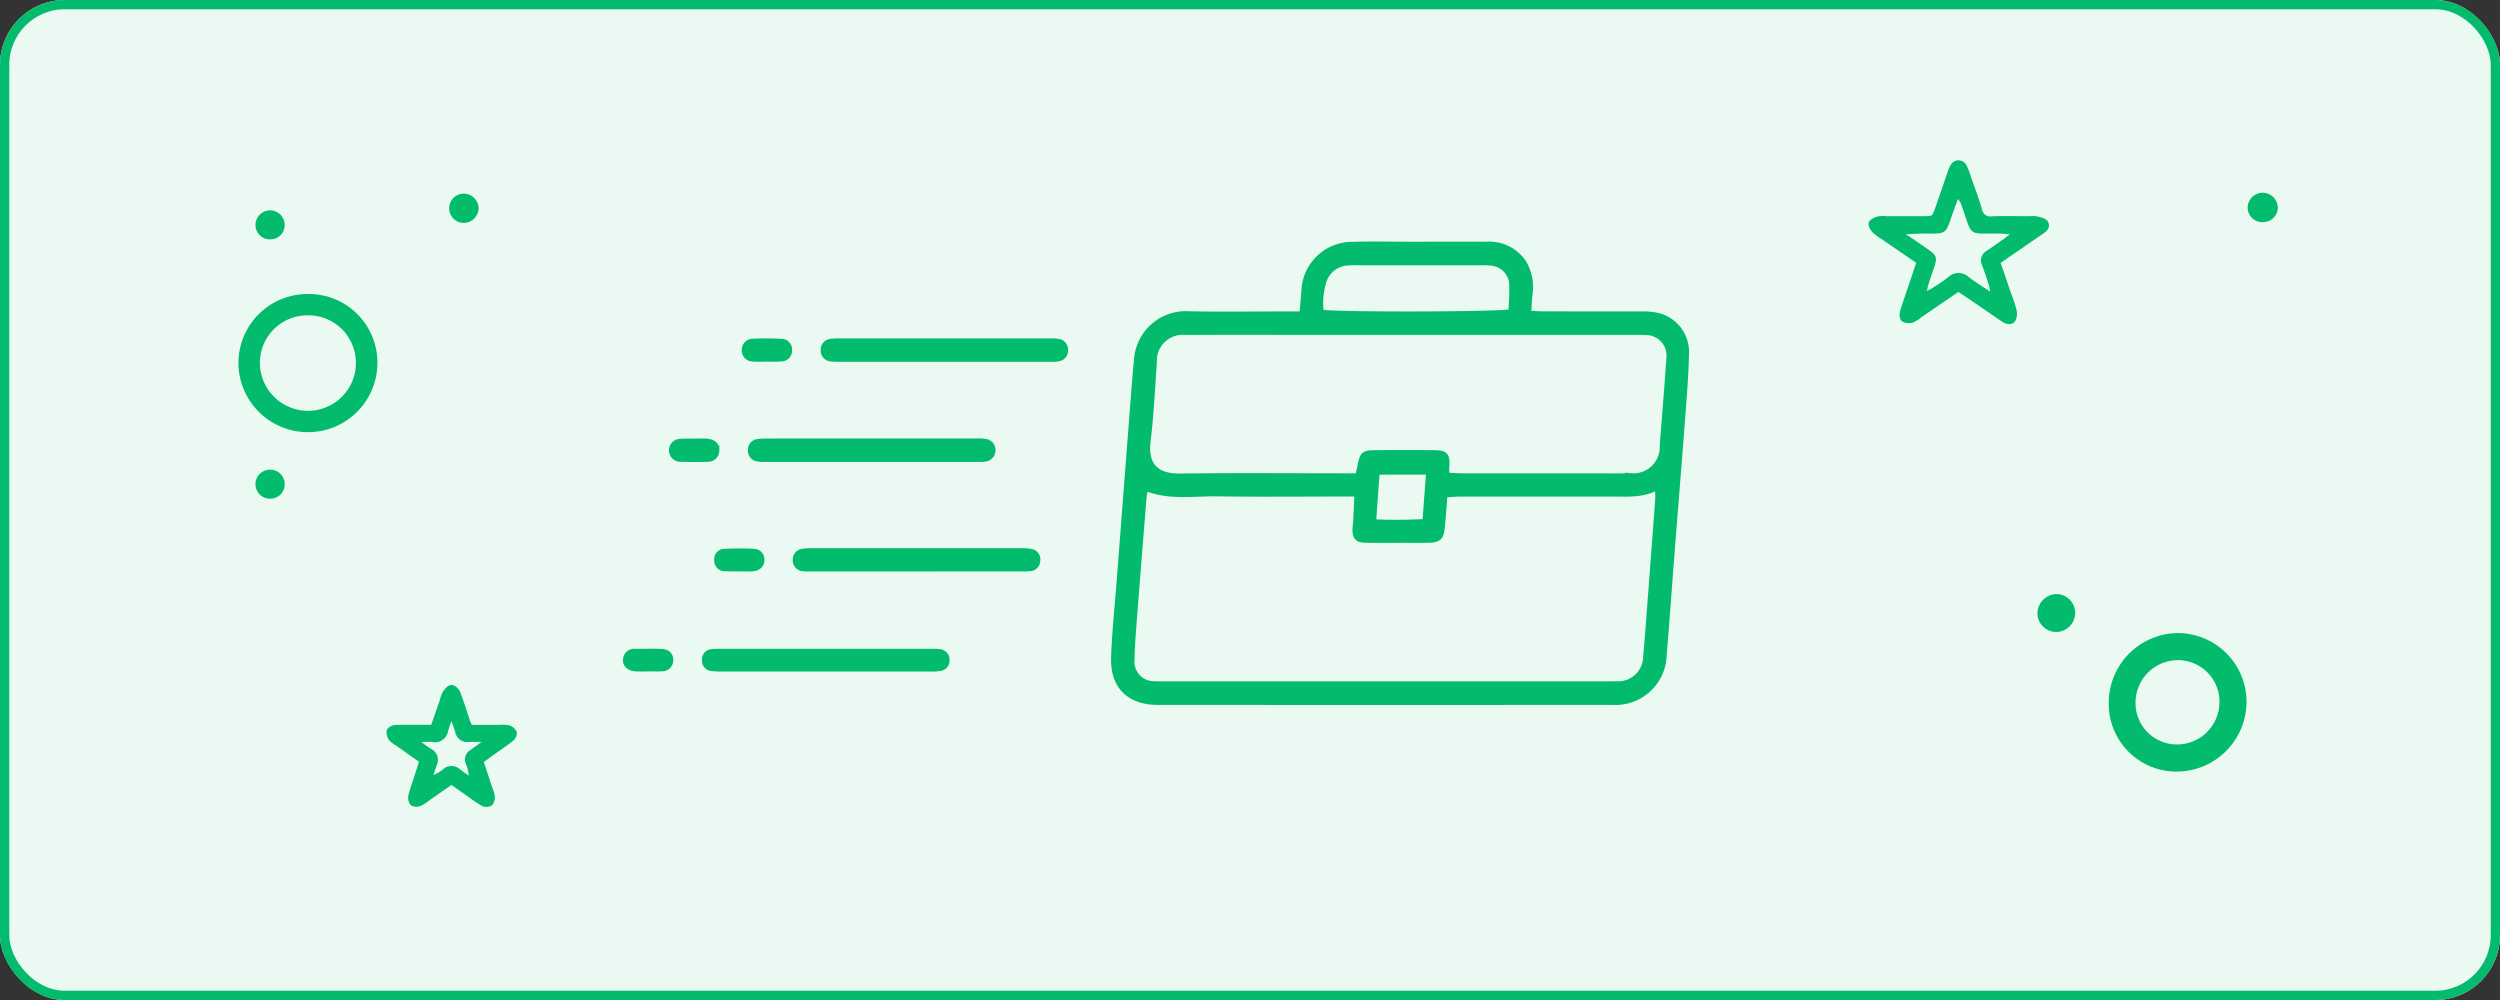
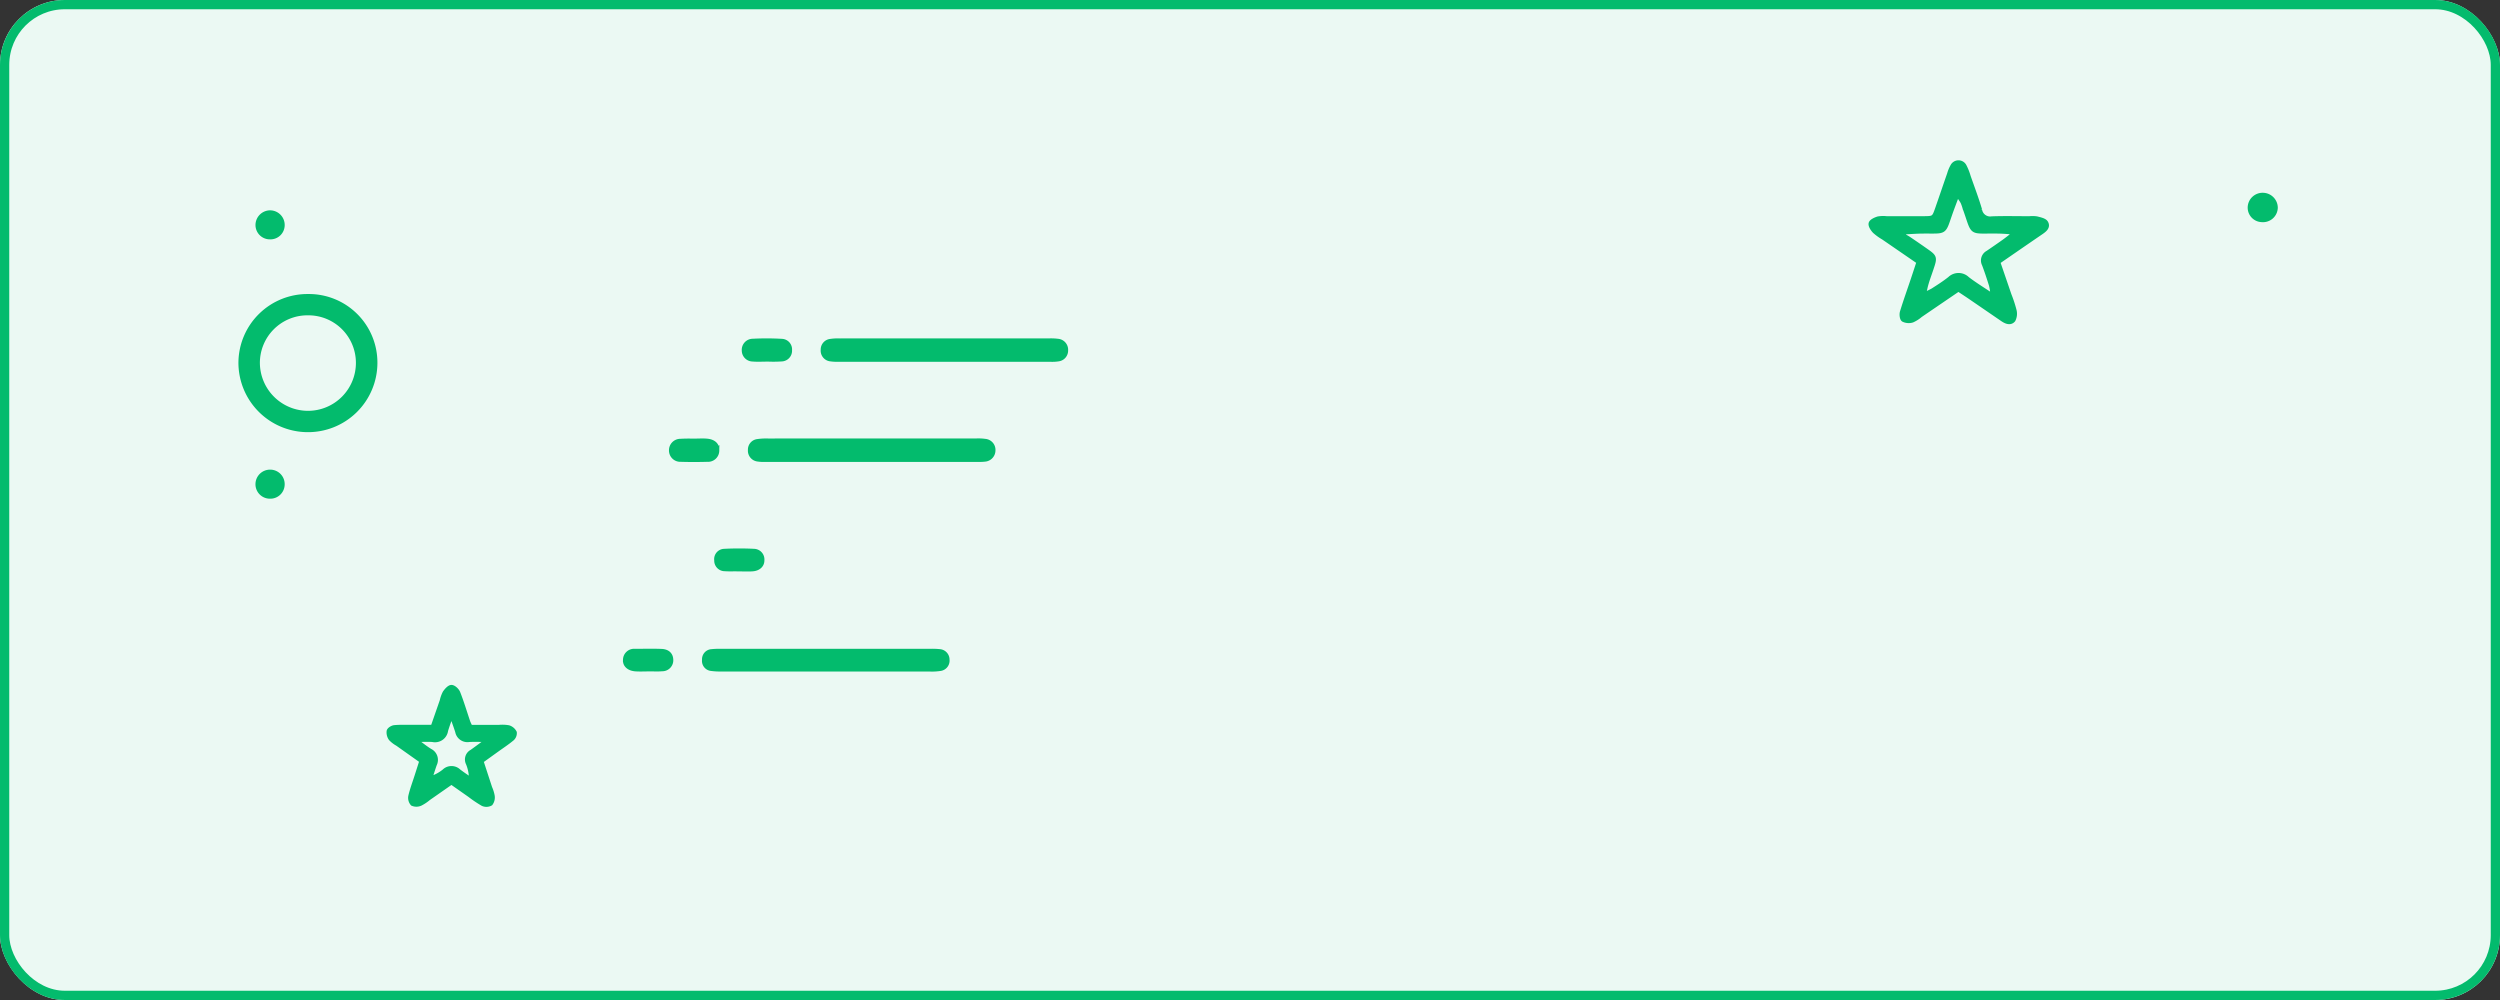
<svg xmlns="http://www.w3.org/2000/svg" width="270" height="108" viewBox="0 0 270 108">
  <rect x="0" y="0" width="270" height="108" fill="#333333" stroke="none" />
  <g id="employer-icon-3" transform="translate(-375 -1746)">
    <g id="Component_6_2" data-name="Component 6 – 2" transform="translate(375 1746)">
      <g id="Rectangle_1316" data-name="Rectangle 1316" fill="#ebf9f3" stroke="#03bb6d" stroke-width="1">
        <rect width="270" height="108" rx="7" stroke="none" />
        <rect x="0.5" y="0.5" width="269" height="107" rx="6.5" fill="none" />
      </g>
    </g>
-     <path id="Path_13569" data-name="Path 13569" d="M-1389.36-537.132c.082-.965.144-1.7.209-2.437a5.233,5.233,0,0,1,5.316-5.074c1.966-.063,3.935-.016,5.9-.016,2.842,0,5.684-.006,8.526,0a4.494,4.494,0,0,1,4.05,1.99,5.232,5.232,0,0,1,.655,3.53c-.058.594-.081,1.191-.13,1.927.6.03,1.066.072,1.53.073,3.5.006,7,0,10.494.008a8.364,8.364,0,0,1,1.7.117,4.074,4.074,0,0,1,3.319,4.145c-.036,2.182-.215,4.364-.38,6.542-.384,5.1-.8,10.2-1.2,15.3-.278,3.574-.527,7.15-.824,10.723a5.3,5.3,0,0,1-5.638,5.171q-24.53.016-49.06,0c-3.147,0-4.922-1.762-4.812-4.9.091-2.619.37-5.232.572-7.847q.749-9.742,1.5-19.483c.129-1.656.25-3.313.416-4.965a5.358,5.358,0,0,1,5.557-4.827c3.583.092,7.17.022,10.756.022ZM-1406.2-518.24c-.073.389-.153.679-.177.973q-.5,6.142-.974,12.284c-.134,1.742-.286,3.486-.328,5.232a2.357,2.357,0,0,0,2.4,2.557c.392.029.786.015,1.18.015h47.871c.306,0,.612.007.918-.005a2.949,2.949,0,0,0,3.071-2.917c.118-1.349.223-2.7.326-4.05q.5-6.536.983-13.073a8.847,8.847,0,0,0-.071-1.1c-1.613.848-3.2.688-4.761.689q-8.263.006-16.525.005c-.505,0-1.011.057-1.593.091-.1,1.3-.176,2.466-.3,3.631-.1.936-.4,1.219-1.348,1.256s-1.923.013-2.885.013c-1.355,0-2.711.022-4.066-.011-.908-.022-1.149-.3-1.16-1.207,0-.26.064-.52.077-.781.048-.942.086-1.883.136-3h-1.59c-4.459,0-8.919.051-13.377-.019C-1400.98-517.7-1403.615-517.215-1406.2-518.24Zm32.569-1.477c.562.026,1.071.069,1.581.07q7.017.008,14.034,0c1.4,0,2.8.025,4.2-.009a3.077,3.077,0,0,0,3.362-3.218c.05-.741.117-1.481.173-2.222.183-2.4.394-4.791.539-7.189a2.457,2.457,0,0,0-2.453-2.792c-.478-.038-.961-.022-1.442-.022H-1388c-4.634,0-9.268-.015-13.9.009a3.048,3.048,0,0,0-3.363,3.194c-.2,2.833-.324,5.677-.672,8.493-.354,2.866,1.132,3.813,3.459,3.782,5.9-.077,11.8-.026,17.706-.026h1.442c.089-.4.15-.644.2-.894.3-1.526.385-1.6,1.976-1.61q2.951-.009,5.9,0c1.505.007,1.688.23,1.557,1.8A4.755,4.755,0,0,0-1373.629-519.718Zm-13.613-17.611c1.34.29,19.3.259,20.46-.047.029-.988.128-2.025.071-3.054a2.391,2.391,0,0,0-2.138-2.141,9.129,9.129,0,0,0-1.306-.042q-6.413,0-12.827,0c-.436,0-.875-.026-1.308.016a2.842,2.842,0,0,0-2.617,1.858A7.989,7.989,0,0,0-1387.241-537.329ZM-1381.2-520c-.127,1.779-.249,3.481-.38,5.318a53.879,53.879,0,0,0,5.5-.033c.139-1.845.264-3.513.4-5.285Z" transform="translate(1904.953 2317.014)" fill="#03bb6d" stroke="#03bb6d" stroke-width="0.5" />
-     <path id="Path_13580" data-name="Path 13580" d="M-581.392-207.94a7.061,7.061,0,0,1-7.065-7.231,7.289,7.289,0,0,1,7.287-7.229,7.186,7.186,0,0,1,7.093,7.251A7.309,7.309,0,0,1-581.392-207.94Zm4.892-7.283a4.725,4.725,0,0,0-4.748-4.747,4.83,4.83,0,0,0-4.816,4.856,4.715,4.715,0,0,0,4.745,4.745A4.832,4.832,0,0,0-576.5-215.223Z" transform="translate(1191.452 2037.021)" fill="#03bb6d" stroke="#03bb6d" stroke-width="0.5" />
    <path id="Path_13581" data-name="Path 13581" d="M-772.5-600.847l1.222,3.566a13.351,13.351,0,0,1,.532,1.615,1.461,1.461,0,0,1-.1,1.076c-.328.387-.8.164-1.18-.1q-1.729-1.185-3.458-2.37c-.393-.269-.793-.528-1.282-.853-1.38.94-2.743,1.87-4.107,2.8a3.5,3.5,0,0,1-.878.559,1.29,1.29,0,0,1-.949-.074c-.159-.1-.21-.564-.134-.813.368-1.21.8-2.4,1.2-3.6.193-.574.379-1.15.6-1.819l-3.812-2.621a5.865,5.865,0,0,1-.954-.686c-.215-.225-.471-.6-.413-.843.054-.223.477-.415.773-.507a3.2,3.2,0,0,1,.911-.028c1.31,0,2.621,0,3.931,0,1.194-.006,1.2-.009,1.579-1.094.432-1.236.85-2.478,1.281-3.714a3.868,3.868,0,0,1,.351-.842.708.708,0,0,1,1.271.023,6.034,6.034,0,0,1,.43,1.093c.418,1.2.869,2.381,1.227,3.593a1.134,1.134,0,0,0,1.307.957c1.352-.049,2.707-.014,4.061-.013a3.112,3.112,0,0,1,.783.015c.352.094.834.182.986.437.277.463-.146.782-.521,1.039C-769.357-603.017-770.863-601.977-772.5-600.847Zm-.837,3.5.262-.157a6.146,6.146,0,0,0-.145-.853c-.235-.75-.48-1.5-.759-2.234a.933.933,0,0,1,.389-1.242q.869-.588,1.726-1.194c.335-.238.655-.5.987-.753-.166-.193-.215-.306-.275-.311-.433-.038-.868-.067-1.3-.075-3.222-.057-2.545.451-3.622-2.535a4.6,4.6,0,0,0-.218-.617c-.129-.241-.3-.458-.583-.871-.275.736-.475,1.257-.665,1.782-.925,2.562-.431,2.205-3.18,2.242-.621.008-1.241.057-1.861.087l-.164.373c.221.13.449.248.661.391q.87.586,1.728,1.189c1.076.753,1.076.755.645,2.039-.167.5-.351.989-.5,1.49-.108.353-.179.719-.322,1.309a10.188,10.188,0,0,0,1.009-.482c.623-.4,1.255-.8,1.836-1.263a1.354,1.354,0,0,1,1.886.01C-775.017-598.418-774.165-597.9-773.338-597.344Z" transform="translate(1363.273 2375.143)" fill="#03bb6d" stroke="#03bb6d" stroke-width="0.5" />
    <path id="Path_13582" data-name="Path 13582" d="M-2113.518-494.245a7.241,7.241,0,0,1-7.332,7.175,7.254,7.254,0,0,1-7.177-7.339,7.208,7.208,0,0,1,7.28-7.079A7.152,7.152,0,0,1-2113.518-494.245Zm-7.3-5.443a5.387,5.387,0,0,0-5.392,5.439,5.452,5.452,0,0,0,5.487,5.375,5.426,5.426,0,0,0,5.383-5.465A5.38,5.38,0,0,0-2120.813-499.687Z" transform="translate(2529.028 2279.493)" fill="#03bb6d" stroke="#03bb6d" stroke-width="0.5" />
    <path id="Path_13586" data-name="Path 13586" d="M-1999.389-169.509l-2.485,1.734a4.443,4.443,0,0,1-.87.578,1.045,1.045,0,0,1-.841.008.942.942,0,0,1-.212-.808c.168-.721.433-1.419.659-2.127l.538-1.683c-.907-.642-1.757-1.243-2.605-1.847a2.956,2.956,0,0,1-.724-.554,1.133,1.133,0,0,1-.209-.807c.039-.175.373-.381.592-.4.607-.059,1.222-.031,1.835-.033.741,0,1.483,0,2.317,0,.337-.968.665-1.909.991-2.851a3.513,3.513,0,0,1,.309-.859c.181-.26.484-.612.723-.6s.6.355.7.631c.4,1.016.71,2.065,1.061,3.1.056.164.142.318.263.583,1.006,0,2.05,0,3.094,0a3.819,3.819,0,0,1,1.042.041,1.079,1.079,0,0,1,.634.536.789.789,0,0,1-.27.663c-.537.445-1.125.829-1.693,1.237l-1.641,1.181.948,2.9a3.738,3.738,0,0,1,.269.873,1.091,1.091,0,0,1-.2.81.933.933,0,0,1-.833.032,12.87,12.87,0,0,1-1.412-.949Zm.015-7.307a17.607,17.607,0,0,0-.625,1.73,1.175,1.175,0,0,1-1.425.994c-.5-.038-1.006-.007-1.509-.007l-.1.273c.441.317.865.662,1.326.945a1.076,1.076,0,0,1,.5,1.444c-.186.518-.344,1.047-.514,1.571a4.4,4.4,0,0,0,1.565-.82,1.119,1.119,0,0,1,1.539-.009c.439.344.911.645,1.368.965a4.421,4.421,0,0,0-.333-1.808.932.932,0,0,1,.39-1.237c.48-.339.95-.693,1.425-1.04l-.084-.284c-.544,0-1.09-.026-1.632.007a1.092,1.092,0,0,1-1.252-.879C-1998.9-175.5-1999.1-176.02-1999.374-176.817Z" transform="translate(2423.144 1999.98)" fill="#03bb6d" stroke="#03bb6d" stroke-width="0.5" />
-     <path id="Path_13589" data-name="Path 13589" d="M-1658.653-290.25h-11.263c-.305,0-.613.013-.916-.017a.928.928,0,0,1-.91-.937.931.931,0,0,1,.848-1,4.527,4.527,0,0,1,.912-.053q11.394,0,22.788,0a4.446,4.446,0,0,1,.91.068.893.893,0,0,1,.768,1.045.886.886,0,0,1-.827.867,8.148,8.148,0,0,1-1.046.024Z" transform="translate(2132.609 2097.715)" fill="#03bb6d" stroke="#03bb6d" stroke-width="0.5" />
    <path id="Path_13590" data-name="Path 13590" d="M-1635.5-464.953q5.565,0,11.131,0a6.027,6.027,0,0,1,1.044.041.939.939,0,0,1,.831,1.013.919.919,0,0,1-.782.922,4.248,4.248,0,0,1-.912.047q-11.393,0-22.786,0a5.268,5.268,0,0,1-.913-.042.915.915,0,0,1-.826-1.007.9.9,0,0,1,.778-.918,5.392,5.392,0,0,1,1.042-.055Q-1641.2-464.956-1635.5-464.953Z" transform="translate(2112.6 2247.753)" fill="#03bb6d" stroke="#03bb6d" stroke-width="0.5" />
    <path id="Path_13591" data-name="Path 13591" d="M-1695.419-382.595q5.567,0,11.135,0a5.231,5.231,0,0,1,1.044.043.944.944,0,0,1,.844,1.007.971.971,0,0,1-.911.953,4.5,4.5,0,0,1-.653.026q-11.527,0-23.055,0a4.046,4.046,0,0,1-.783-.038.929.929,0,0,1-.832-1.006.893.893,0,0,1,.773-.921,6.438,6.438,0,0,1,1.173-.062Q-1701.052-382.6-1695.419-382.595Z" transform="translate(2164.656 2176.202)" fill="#03bb6d" stroke="#03bb6d" stroke-width="0.5" />
    <path id="Path_13593" data-name="Path 13593" d="M-1733.36-207.544q-5.576,0-11.152,0a7.044,7.044,0,0,1-1.175-.062.839.839,0,0,1-.714-.95.837.837,0,0,1,.77-.9,8.332,8.332,0,0,1,1.047-.039q11.283,0,22.565,0a8.025,8.025,0,0,1,1.047.037.884.884,0,0,1,.8.9.873.873,0,0,1-.729.953,5.821,5.821,0,0,1-1.174.065Q-1727.719-207.54-1733.36-207.544Z" transform="translate(2197.472 2025.816)" fill="#03bb6d" stroke="#03bb6d" stroke-width="0.5" />
-     <path id="Path_13606" data-name="Path 13606" d="M-643.564-252.7a1.81,1.81,0,0,1-1.838,1.811,1.772,1.772,0,0,1-1.734-1.77,1.846,1.846,0,0,1,1.843-1.821A1.779,1.779,0,0,1-643.564-252.7Z" transform="translate(1242.432 2064.89)" fill="#03bb6d" stroke="#03bb6d" stroke-width="0.5" />
    <path id="Path_13607" data-name="Path 13607" d="M-1711.212-462.963c-.522,0-1.047.036-1.565-.01a.94.94,0,0,1-.927-.922.951.951,0,0,1,.941-1.039,28.689,28.689,0,0,1,3.129.009.894.894,0,0,1,.857.977.907.907,0,0,1-.871.966,13.658,13.658,0,0,1-1.564.013Z" transform="translate(2169.067 2247.768)" fill="#03bb6d" stroke="#03bb6d" stroke-width="0.5" />
    <path id="Path_13608" data-name="Path 13608" d="M-1771.1-382.6c.435,0,.874-.033,1.305.007.735.069,1.126.459,1.078,1.049a.968.968,0,0,1-1.041.952c-.957.028-1.916.029-2.872,0a.972.972,0,0,1-1.02-.976.983.983,0,0,1,.984-1.009,15.04,15.04,0,0,1,1.566-.011Z" transform="translate(2221.15 2176.218)" fill="#03bb6d" stroke="#03bb6d" stroke-width="0.5" />
    <path id="Path_13609" data-name="Path 13609" d="M-1733.886-290.1c-.521,0-1.043.028-1.561-.008a.887.887,0,0,1-.9-.925.864.864,0,0,1,.82-.994,31.436,31.436,0,0,1,3.245,0,.9.9,0,0,1,.852.983c.013.522-.393.9-1.027.949-.475.035-.954.007-1.431.007Z" transform="translate(2188.735 2097.55)" fill="#03bb6d" stroke="#03bb6d" stroke-width="0.5" />
    <path id="Path_13610" data-name="Path 13610" d="M-1808.949-207.578c-.477,0-.955.028-1.429-.006-.716-.052-1.154-.454-1.1-1.01a.95.95,0,0,1,1.049-.924c.953,0,1.908-.03,2.859.009.669.027,1.01.384,1.024.931a.94.94,0,0,1-.978.984c-.472.045-.952.009-1.428.009Z" transform="translate(2254.011 2025.841)" fill="#03bb6d" stroke="#03bb6d" stroke-width="0.5" />
    <path id="Path_13611" data-name="Path 13611" d="M-474.09-583.513a1.365,1.365,0,0,1,1.453-1.327,1.377,1.377,0,0,1,1.3,1.357,1.35,1.35,0,0,1-1.462,1.313A1.321,1.321,0,0,1-474.09-583.513Z" transform="translate(1092.089 2351.912)" fill="#03bb6d" stroke="#03bb6d" stroke-width="0.5" />
    <path id="Path_13612" data-name="Path 13612" d="M-2111.348-355.586a1.3,1.3,0,0,1-1.354,1.287,1.309,1.309,0,0,1-1.3-1.344,1.327,1.327,0,0,1,1.357-1.294A1.314,1.314,0,0,1-2111.348-355.586Z" transform="translate(2516.843 2153.908)" fill="#03bb6d" stroke="#03bb6d" stroke-width="0.5" />
    <path id="Path_13613" data-name="Path 13613" d="M-2111.35-569.056a1.291,1.291,0,0,1-1.354,1.283,1.3,1.3,0,0,1-1.3-1.335,1.343,1.343,0,0,1,1.356-1.3A1.336,1.336,0,0,1-2111.35-569.056Z" transform="translate(2516.847 2339.374)" fill="#03bb6d" stroke="#03bb6d" stroke-width="0.5" />
-     <path id="Path_13614" data-name="Path 13614" d="M-1951.857-582.757a1.368,1.368,0,0,1-1.386,1.292,1.334,1.334,0,0,1-1.29-1.375,1.323,1.323,0,0,1,1.372-1.287A1.362,1.362,0,0,1-1951.857-582.757Z" transform="translate(2378.296 2351.291)" fill="#03bb6d" stroke="#03bb6d" stroke-width="0.5" />
  </g>
</svg>